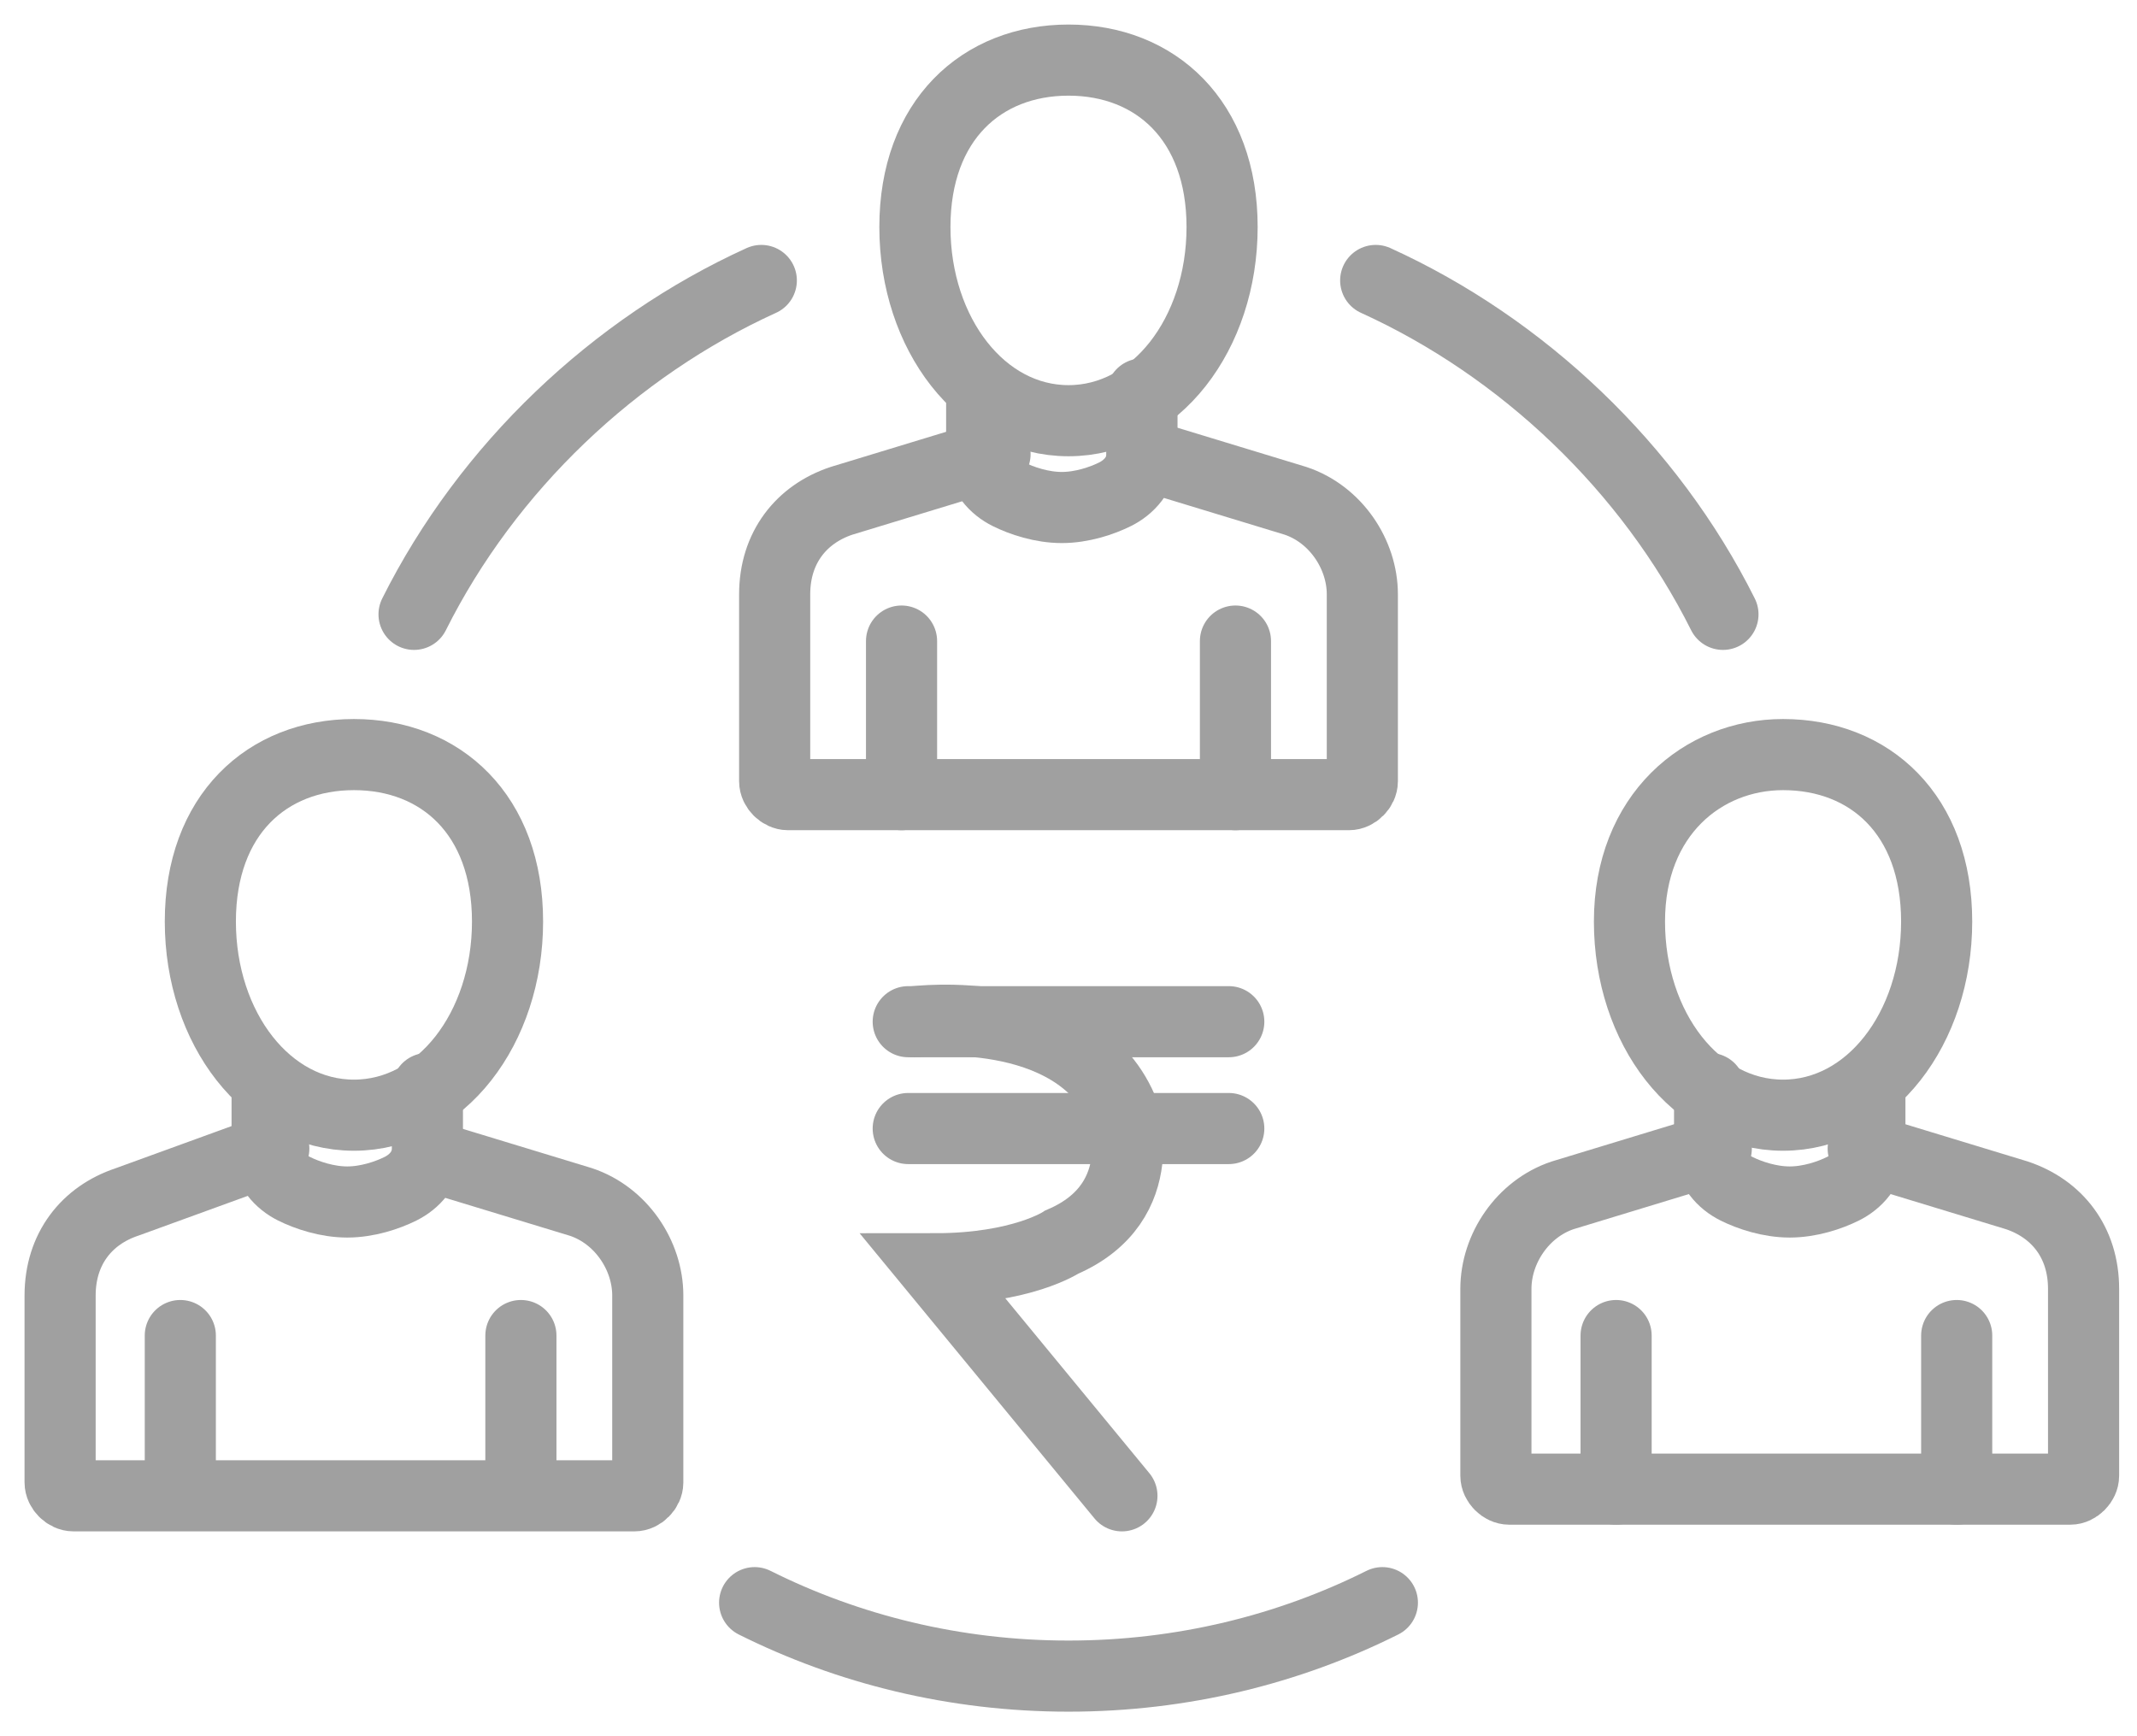
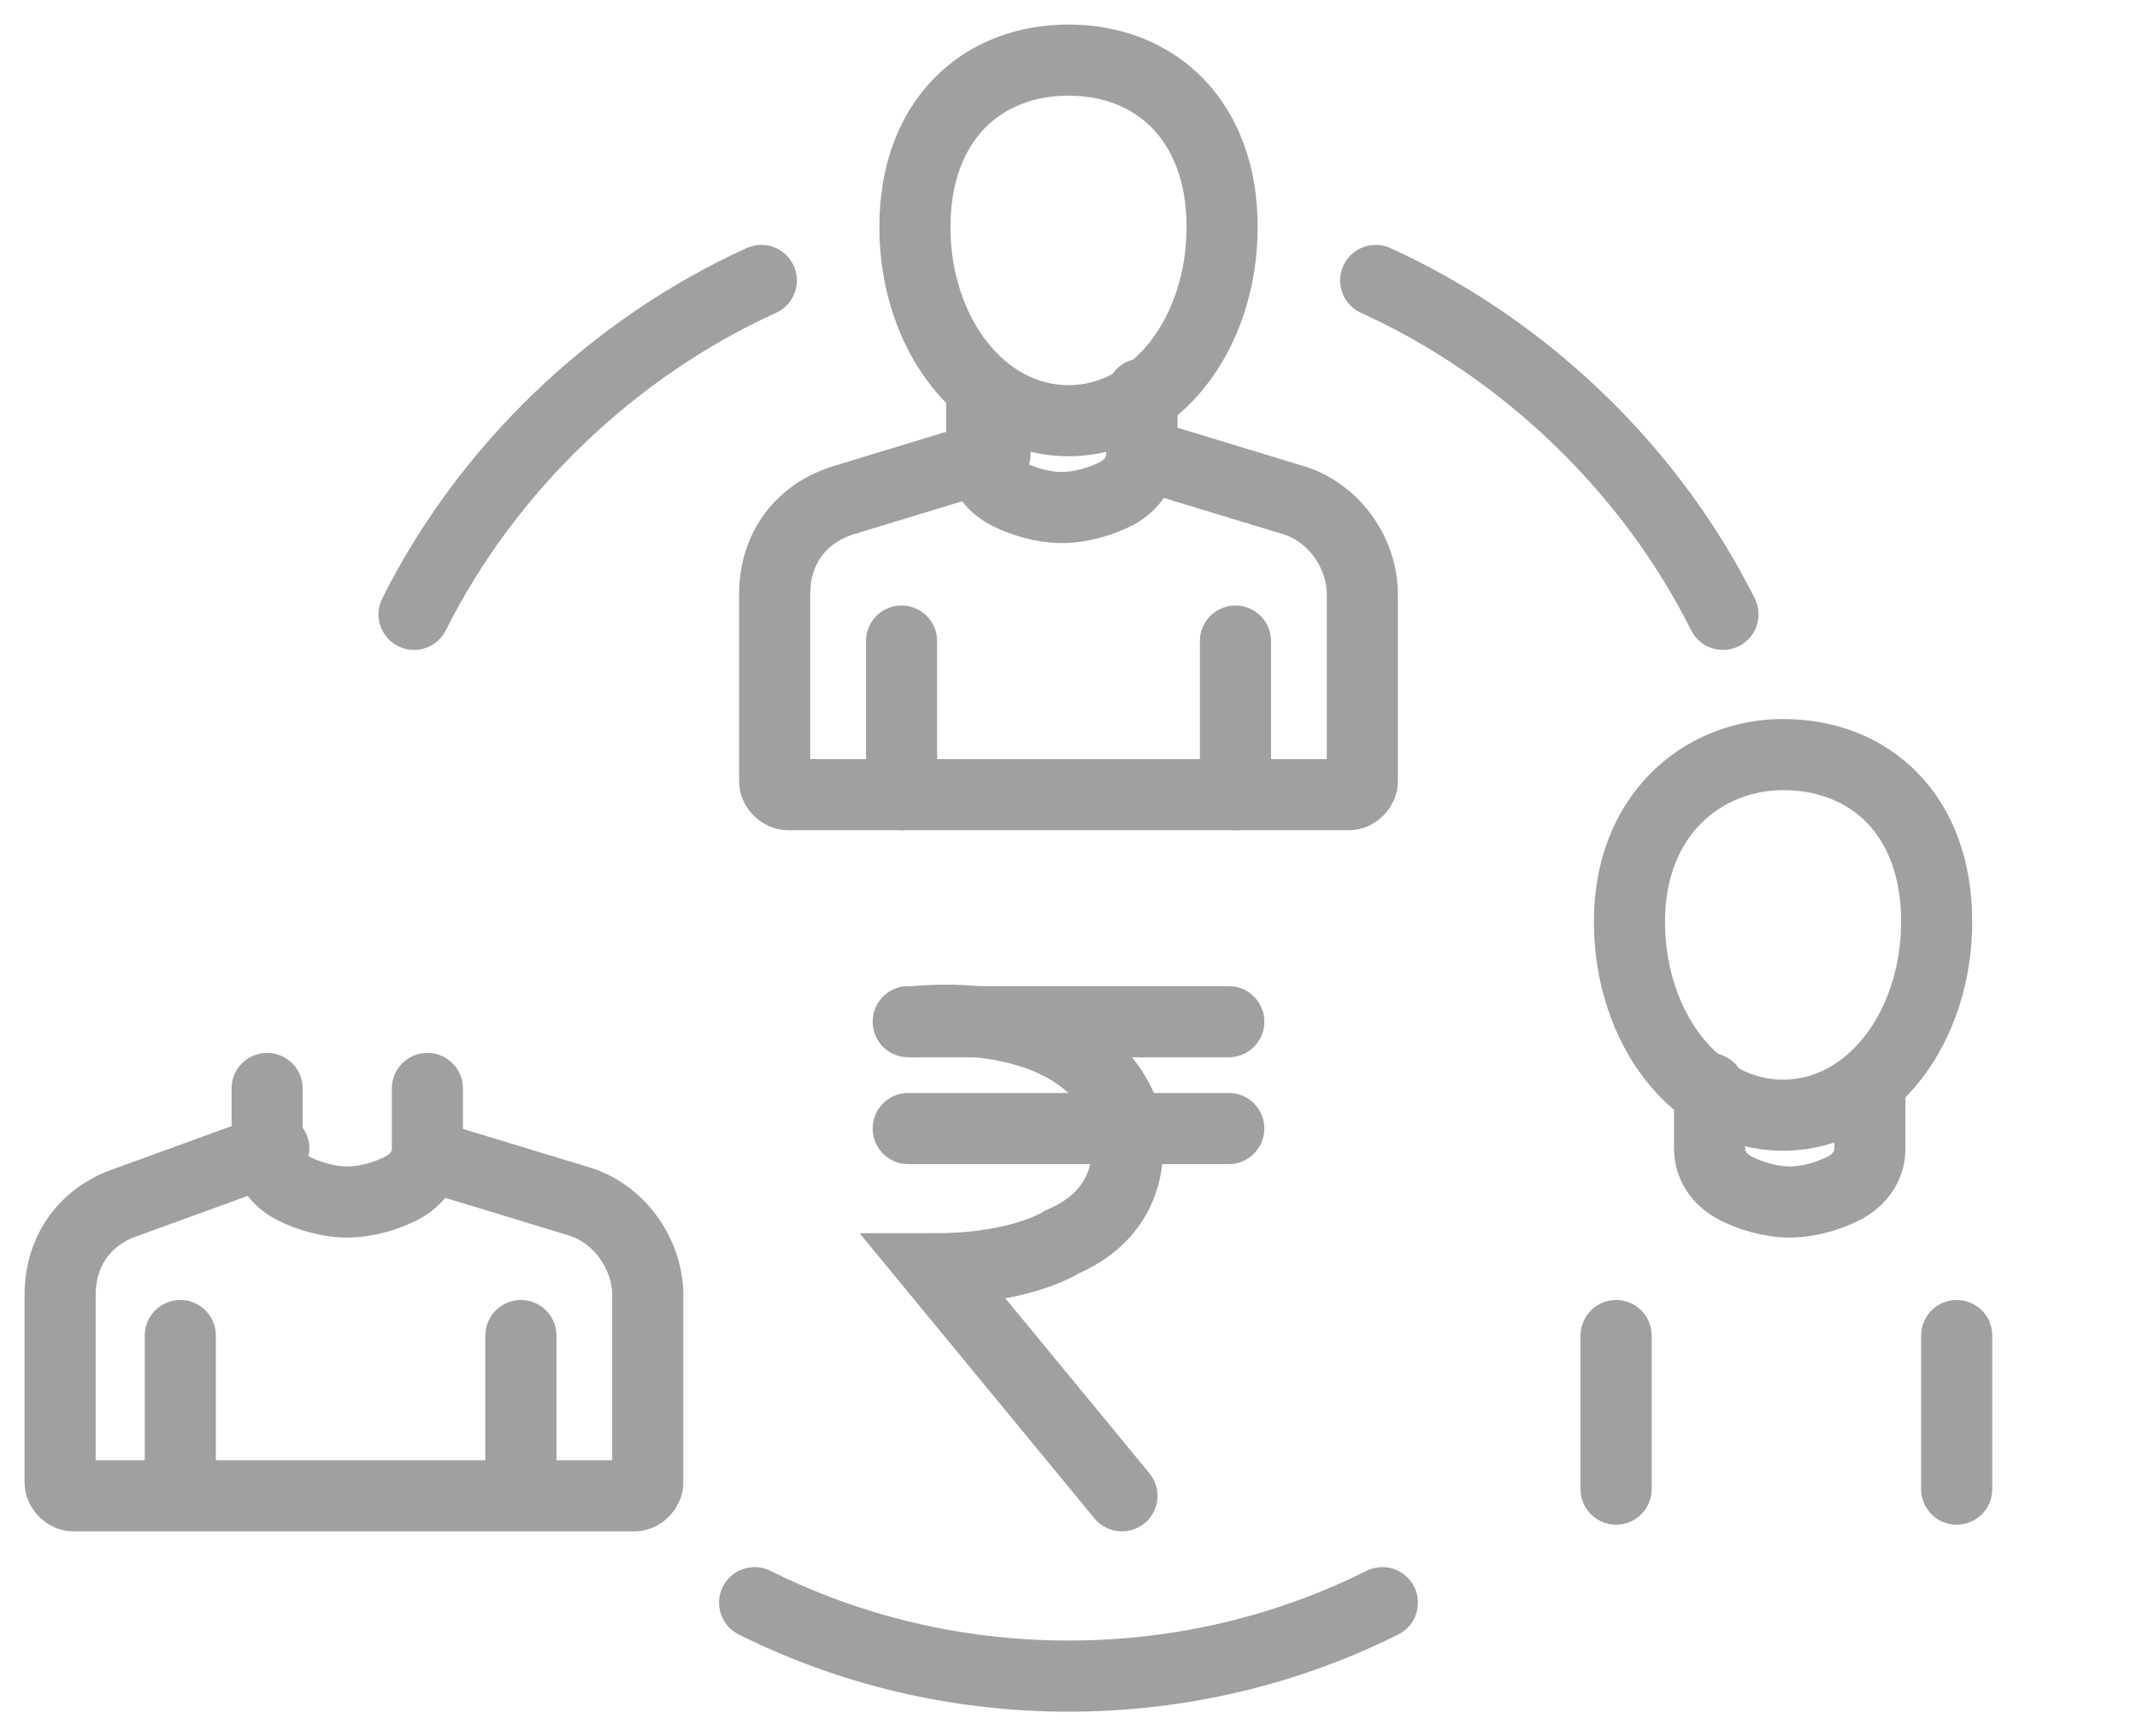
<svg xmlns="http://www.w3.org/2000/svg" width="32" height="26" viewBox="0 0 32 26" fill="none">
  <path d="M14.9 6.8L12.6 7.5C12 7.7 11.6 8.2 11.6 8.9V11.7C11.6 11.8 11.7 11.9 11.8 11.9H16H20.2C20.3 11.9 20.4 11.8 20.4 11.7V8.9C20.4 8.3 20 7.7 19.4 7.5L17.1 6.8" stroke="#A0A0A0" stroke-width="1.065" stroke-miterlimit="10" stroke-linecap="round" />
  <path d="M17.1 5.9V6.8C17.1 7.1 16.9 7.3 16.7 7.4C16.5 7.5 16.2 7.6 15.9 7.6C15.6 7.6 15.3 7.5 15.1 7.4C14.9 7.3 14.7 7.1 14.7 6.8V5.9" stroke="#A0A0A0" stroke-width="1.065" stroke-miterlimit="10" stroke-linecap="round" />
  <path d="M18.3 3.4C18.3 5 17.3 6.3 16 6.3C14.7 6.3 13.7 5 13.7 3.4C13.7 1.8 14.7 0.9 16 0.9C17.3 0.9 18.3 1.8 18.3 3.4Z" stroke="#A0A0A0" stroke-width="1.065" stroke-miterlimit="10" stroke-linecap="round" />
  <path d="M13.5 11.9V9.6" stroke="#A0A0A0" stroke-width="1.065" stroke-miterlimit="10" stroke-linecap="round" />
  <path d="M18.5 11.9V9.6" stroke="#A0A0A0" stroke-width="1.065" stroke-miterlimit="10" stroke-linecap="round" />
-   <path d="M27.9 17.2L30.2 17.9C30.8 18.1 31.2 18.6 31.2 19.3V22.1C31.2 22.2 31.1 22.3 31 22.3H26.8H22.6C22.5 22.3 22.4 22.2 22.4 22.1V19.3C22.4 18.7 22.8 18.1 23.4 17.9L25.7 17.2" stroke="#A0A0A0" stroke-width="1.065" stroke-miterlimit="10" stroke-linecap="round" />
  <path d="M25.6 16.3V17.2C25.6 17.5 25.8 17.7 26 17.8C26.2 17.9 26.5 18 26.8 18C27.1 18 27.4 17.9 27.6 17.8C27.8 17.7 28 17.5 28 17.2V16.3" stroke="#A0A0A0" stroke-width="1.065" stroke-miterlimit="10" stroke-linecap="round" />
  <path d="M24.4 13.8C24.4 15.4 25.4 16.7 26.7 16.7C28 16.7 29 15.4 29 13.8C29 12.2 28 11.3 26.7 11.3C25.5 11.3 24.4 12.2 24.4 13.8Z" stroke="#A0A0A0" stroke-width="1.065" stroke-miterlimit="10" stroke-linecap="round" />
  <path d="M29.3 22.3V20" stroke="#A0A0A0" stroke-width="1.065" stroke-miterlimit="10" stroke-linecap="round" />
  <path d="M24.2 22.3V20" stroke="#A0A0A0" stroke-width="1.065" stroke-miterlimit="10" stroke-linecap="round" />
  <path d="M4.1 17.2L1.9 18C1.3 18.2 0.9 18.7 0.9 19.4V22.2C0.9 22.3 1 22.4 1.1 22.4H5.3H9.5C9.6 22.4 9.7 22.3 9.7 22.2V19.4C9.7 18.8 9.3 18.2 8.7 18L6.4 17.3" stroke="#A0A0A0" stroke-width="1.065" stroke-miterlimit="10" stroke-linecap="round" />
  <path d="M6.4 16.3V17.2C6.4 17.5 6.2 17.7 6 17.8C5.8 17.9 5.5 18 5.2 18C4.9 18 4.6 17.9 4.4 17.8C4.2 17.7 4 17.5 4 17.2V16.3" stroke="#A0A0A0" stroke-width="1.065" stroke-miterlimit="10" stroke-linecap="round" />
-   <path d="M7.6 13.8C7.6 15.4 6.6 16.7 5.3 16.7C4 16.7 3 15.4 3 13.8C3 12.2 4 11.3 5.3 11.3C6.6 11.3 7.6 12.2 7.6 13.8Z" stroke="#A0A0A0" stroke-width="1.065" stroke-miterlimit="10" stroke-linecap="round" />
  <path d="M2.7 22.3V20" stroke="#A0A0A0" stroke-width="1.065" stroke-miterlimit="10" stroke-linecap="round" />
  <path d="M7.8 22.3V20" stroke="#A0A0A0" stroke-width="1.065" stroke-miterlimit="10" stroke-linecap="round" />
  <path d="M6.2 9.2C7.3 7 9.2 5.2 11.4 4.2" stroke="#A0A0A0" stroke-width="1.065" stroke-miterlimit="10" stroke-linecap="round" />
  <path d="M25.8 9.2C24.7 7 22.8 5.2 20.6 4.2" stroke="#A0A0A0" stroke-width="1.065" stroke-miterlimit="10" stroke-linecap="round" />
  <path d="M20.7 24C19.3 24.7 17.7 25.1 16 25.1C14.3 25.1 12.7 24.7 11.3 24" stroke="#A0A0A0" stroke-width="1.065" stroke-miterlimit="10" stroke-linecap="round" />
  <path d="M13.7 15.3C13.7 15.3 16.1 15 16.8 16.6C16.8 16.6 17.3 18 15.9 18.6C15.9 18.6 15.3 19 14 19L16.8 22.4" stroke="#A0A0A0" stroke-width="1.065" stroke-miterlimit="10" stroke-linecap="round" />
  <path d="M13.6 16.9H18.4" stroke="#A0A0A0" stroke-width="1.065" stroke-miterlimit="10" stroke-linecap="round" />
  <path d="M13.6 15.3H18.4" stroke="#A0A0A0" stroke-width="1.065" stroke-miterlimit="10" stroke-linecap="round" />
</svg>